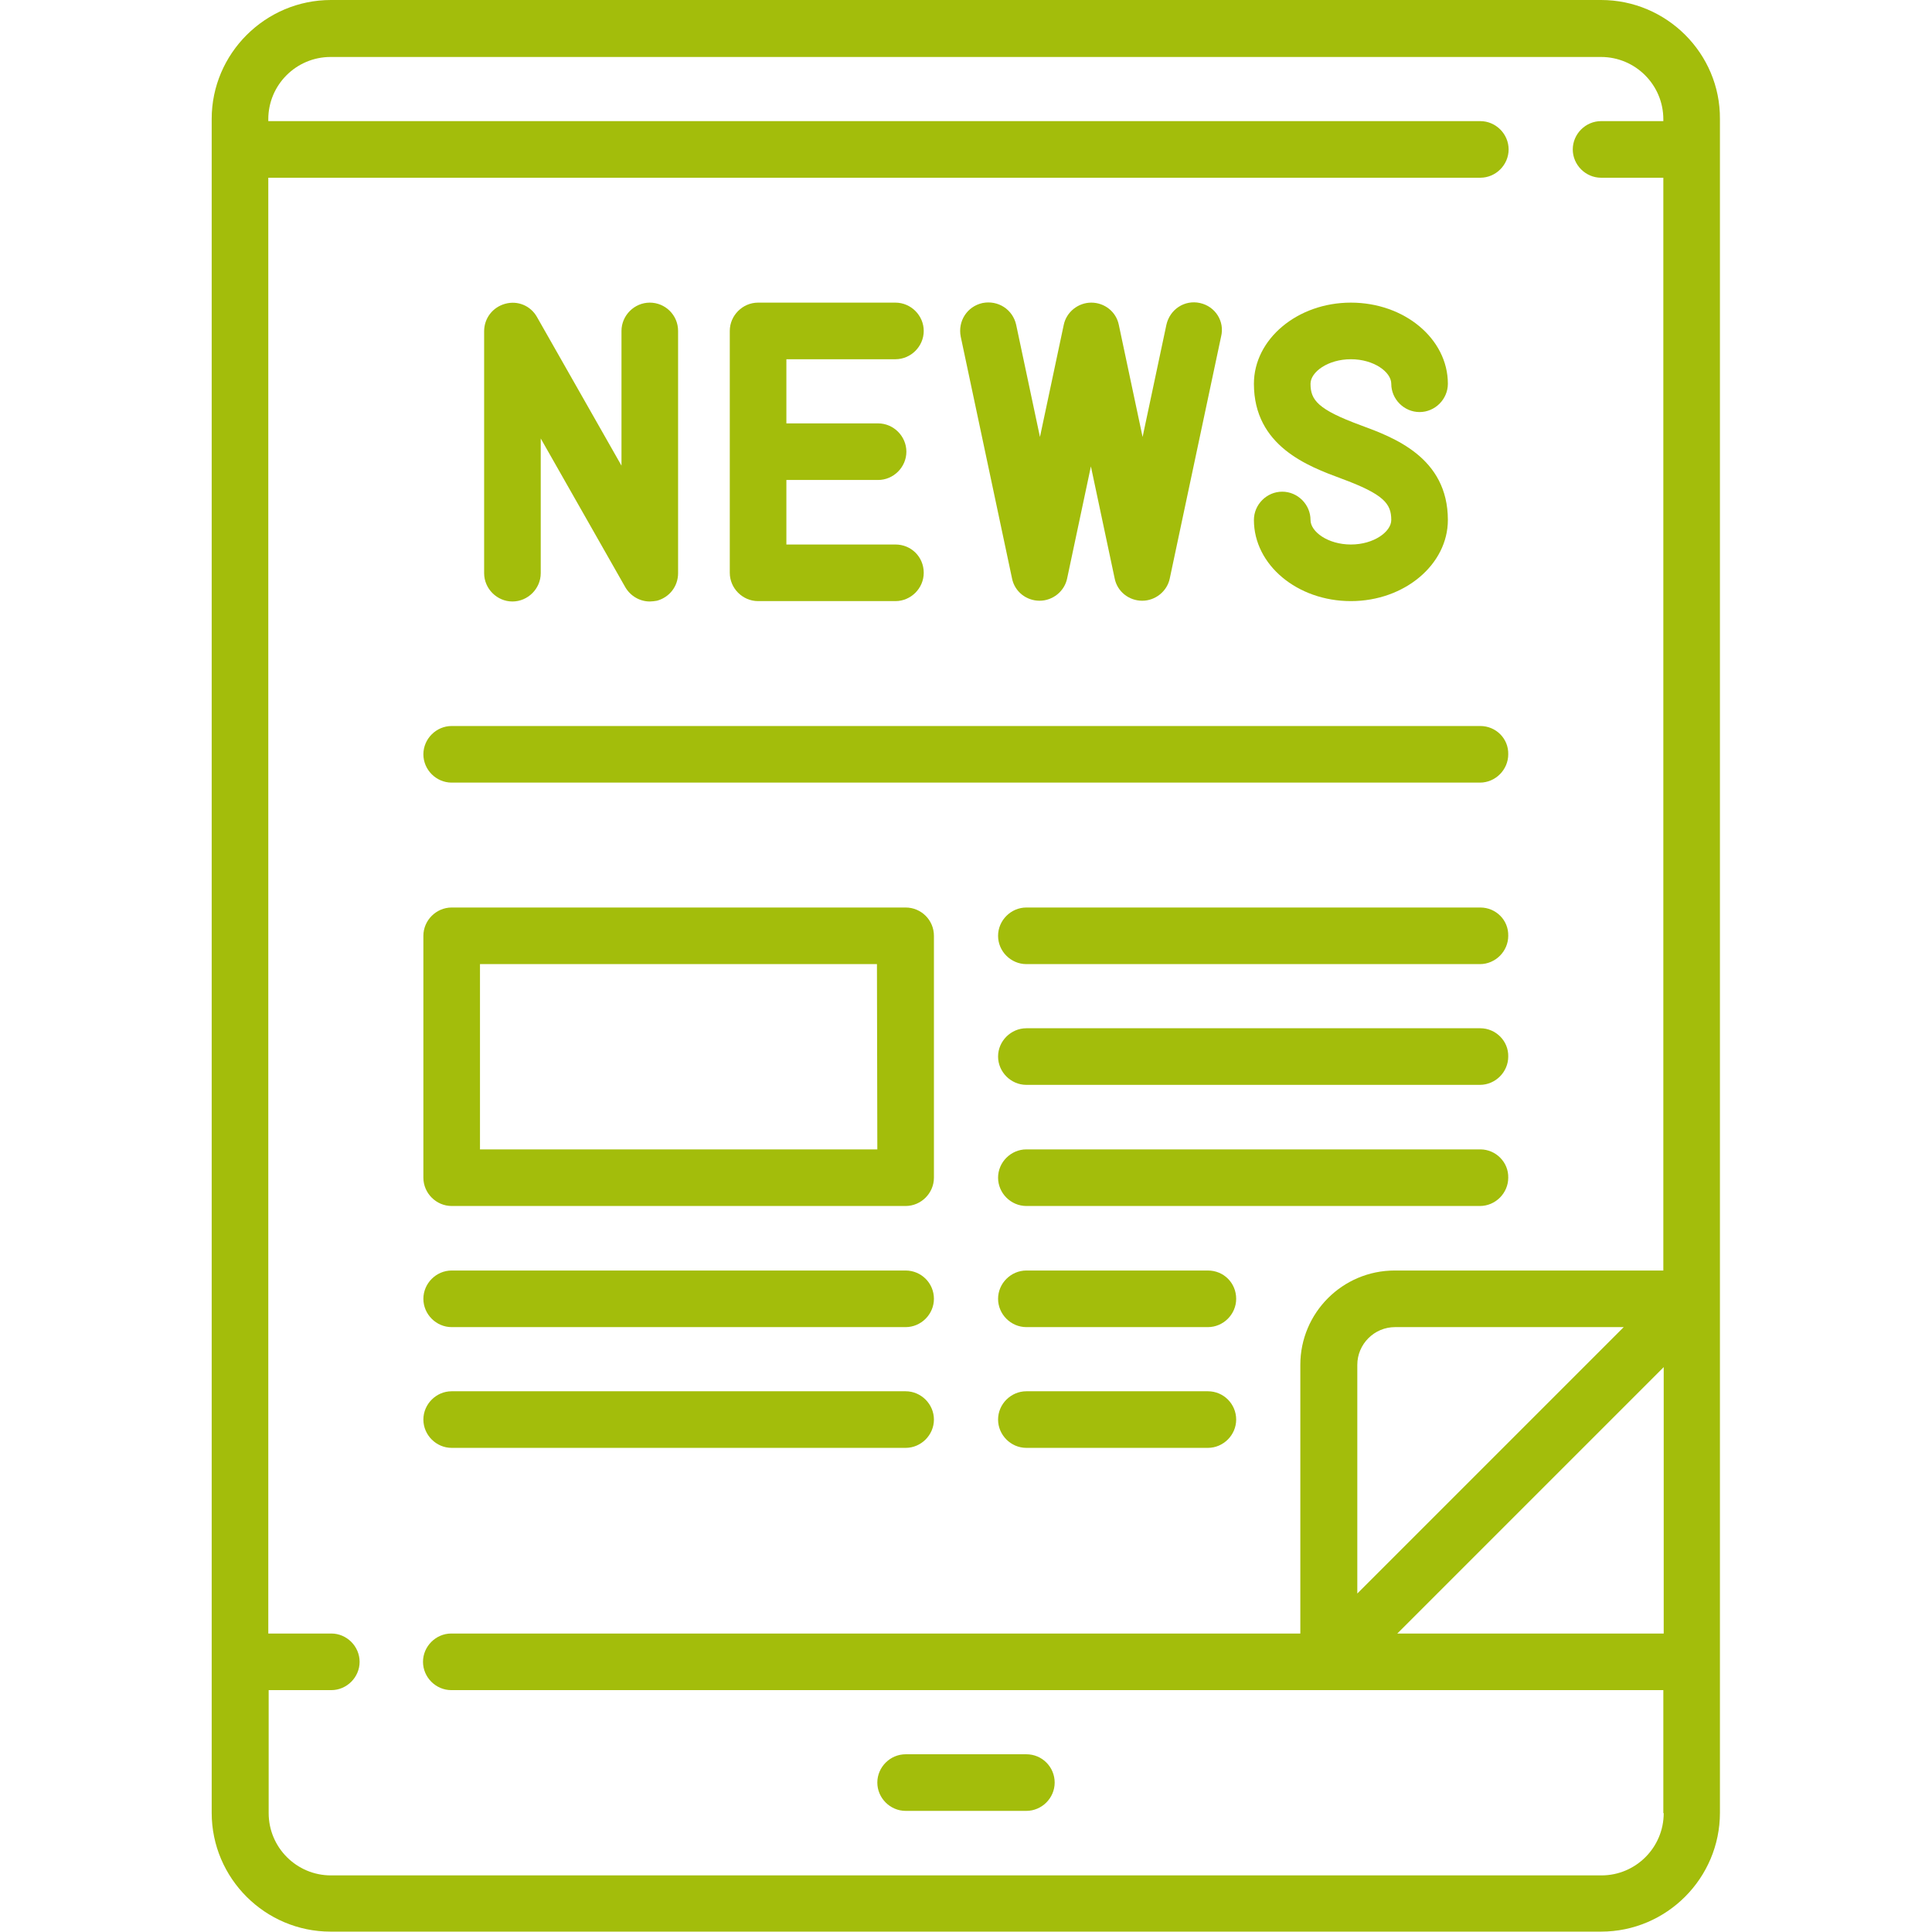
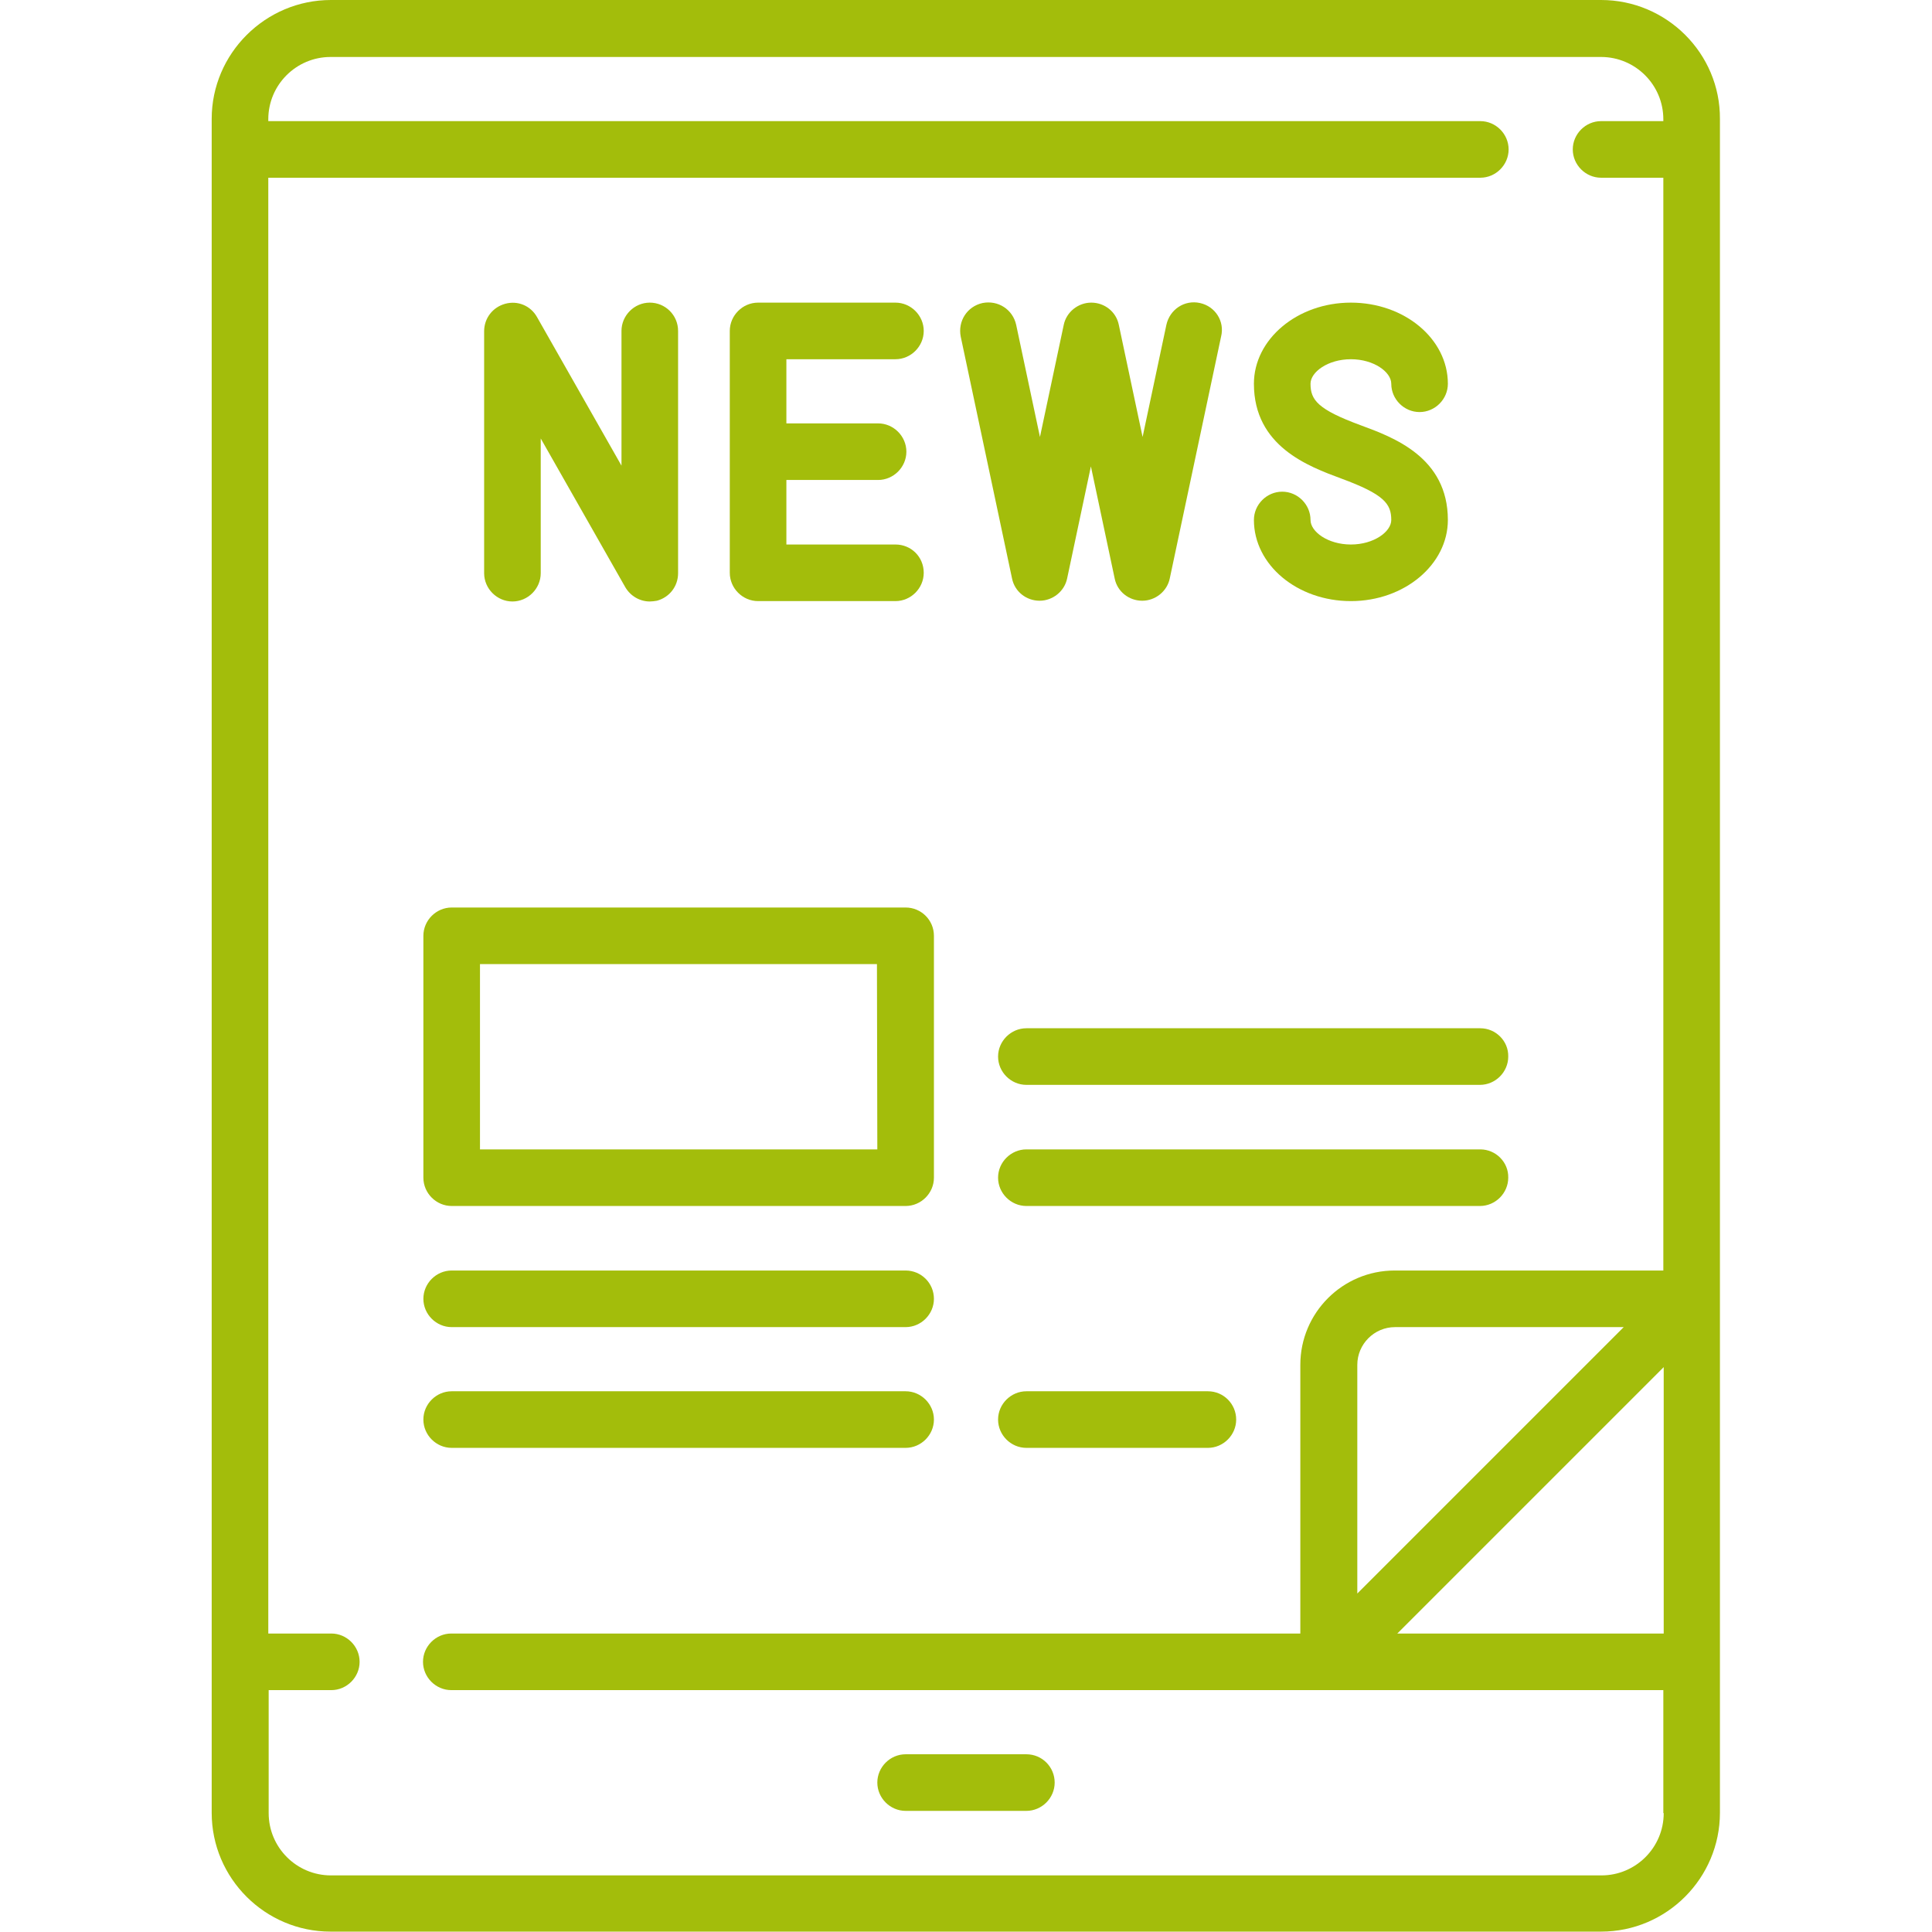
<svg xmlns="http://www.w3.org/2000/svg" version="1.1" id="Capa_1" x="0px" y="0px" viewBox="0 0 512 512" style="enable-background:new 0 0 512 512;" xml:space="preserve">
  <style type="text/css">
	.st0{fill:#A3BD0B;}
</style>
  <g>
    <g>
      <path class="st0" d="M237.3,144.3h-28.9v-17.1h24.3c4.1,0,7.5-3.4,7.5-7.5s-3.4-7.5-7.5-7.5h-24.3V95.2h28.9    c4.1,0,7.5-3.4,7.5-7.5s-3.4-7.5-7.5-7.5h-36.4c-4.1,0-7.5,3.4-7.5,7.5v64.1c0,4.1,3.4,7.5,7.5,7.5h36.4c4.1,0,7.5-3.4,7.5-7.5    C244.8,147.6,241.5,144.3,237.3,144.3z" />
    </g>
  </g>
  <g>
    <g>
      <path class="st0" d="M172.2,80.2c-4.1,0-7.5,3.4-7.5,7.5v35.7L142.3,84c-1.7-3-5.1-4.4-8.4-3.5c-3.3,0.9-5.6,3.8-5.6,7.3v64.1    c0,4.1,3.4,7.5,7.5,7.5s7.5-3.4,7.5-7.5v-35.7l22.4,39.4c1.4,2.4,3.9,3.8,6.5,3.8c0.6,0,1.3-0.1,1.9-0.2c3.3-0.9,5.6-3.8,5.6-7.3    V87.7C179.7,83.5,176.3,80.2,172.2,80.2z" />
    </g>
  </g>
  <g>
    <g>
      <path class="st0" d="M318,80.3c-4.1-0.9-8,1.7-8.9,5.8l-6.3,29.7l-6.3-29.7c-0.7-3.5-3.8-5.9-7.3-5.9c-3.5,0-6.6,2.5-7.3,5.9    l-6.3,29.7l-6.3-29.7c-0.9-4.1-4.8-6.6-8.9-5.8c-4.1,0.9-6.6,4.8-5.8,8.9l13.6,64.1c0.7,3.5,3.8,5.9,7.3,5.9s6.6-2.5,7.3-5.9    l6.3-29.7l6.3,29.7c0.7,3.5,3.8,5.9,7.3,5.9s6.6-2.5,7.3-5.9l13.6-64.1C324.6,85.2,322.1,81.2,318,80.3z" />
    </g>
  </g>
  <g>
    <g>
      <path class="st0" d="M360.6,112.7c-11.4-4.2-13.3-6.7-13.3-11c0-3.1,4.6-6.5,10.7-6.5s10.7,3.4,10.7,6.5c0,4.1,3.4,7.5,7.5,7.5    s7.5-3.4,7.5-7.5c0-11.9-11.5-21.5-25.7-21.5s-25.7,9.7-25.7,21.5c0,16.6,14.5,21.9,23.1,25.1c11.4,4.2,13.3,6.7,13.3,11    c0,3.1-4.6,6.5-10.7,6.5s-10.7-3.4-10.7-6.5c0-4.1-3.4-7.5-7.5-7.5s-7.5,3.4-7.5,7.5c0,11.9,11.5,21.5,25.7,21.5    s25.7-9.7,25.7-21.5C383.7,121.2,369.3,115.9,360.6,112.7z" />
    </g>
  </g>
  <g>
    <g>
-       <path class="st0" d="M392.3,192.4H119.7c-4.1,0-7.5,3.4-7.5,7.5s3.4,7.5,7.5,7.5h272.5c4.1,0,7.5-3.4,7.5-7.5    C399.8,195.7,396.4,192.4,392.3,192.4z" />
-     </g>
+       </g>
  </g>
  <g>
    <g>
      <path class="st0" d="M240,336.7H119.7c-4.1,0-7.5,3.4-7.5,7.5s3.4,7.5,7.5,7.5H240c4.1,0,7.5-3.4,7.5-7.5    C247.5,340,244.1,336.7,240,336.7z" />
    </g>
  </g>
  <g>
    <g>
-       <path class="st0" d="M392.3,240.5H272c-4.1,0-7.5,3.4-7.5,7.5s3.4,7.5,7.5,7.5h120.2c4.1,0,7.5-3.4,7.5-7.5    C399.8,243.8,396.4,240.5,392.3,240.5z" />
-     </g>
+       </g>
  </g>
  <g>
    <g>
      <path class="st0" d="M240,368.7H119.7c-4.1,0-7.5,3.4-7.5,7.5s3.4,7.5,7.5,7.5H240c4.1,0,7.5-3.4,7.5-7.5    C247.5,372.1,244.1,368.7,240,368.7z" />
    </g>
  </g>
  <g>
    <g>
      <path class="st0" d="M392.3,272.5H272c-4.1,0-7.5,3.4-7.5,7.5s3.4,7.5,7.5,7.5h120.2c4.1,0,7.5-3.4,7.5-7.5    C399.8,275.9,396.4,272.5,392.3,272.5z" />
    </g>
  </g>
  <g>
    <g>
      <path class="st0" d="M392.3,304.6H272c-4.1,0-7.5,3.4-7.5,7.5s3.4,7.5,7.5,7.5h120.2c4.1,0,7.5-3.4,7.5-7.5    C399.8,308,396.4,304.6,392.3,304.6z" />
    </g>
  </g>
  <g>
    <g>
-       <path class="st0" d="M320.1,336.7H272c-4.1,0-7.5,3.4-7.5,7.5s3.4,7.5,7.5,7.5h48.1c4.1,0,7.5-3.4,7.5-7.5    C327.6,340,324.3,336.7,320.1,336.7z" />
-     </g>
+       </g>
  </g>
  <g>
    <g>
      <path class="st0" d="M320.1,368.7H272c-4.1,0-7.5,3.4-7.5,7.5s3.4,7.5,7.5,7.5h48.1c4.1,0,7.5-3.4,7.5-7.5    C327.6,372.1,324.3,368.7,320.1,368.7z" />
    </g>
  </g>
  <g>
    <g>
      <path class="st0" d="M424.3,0H87.7C70.3,0,56.1,14.2,56.1,31.5v448.9c0,17.4,14.2,31.5,31.5,31.5h336.7    c17.4,0,31.5-14.2,31.5-31.5V31.5C455.9,14.2,441.7,0,424.3,0z M440.9,480.5c0,9.1-7.4,16.5-16.5,16.5H87.7    c-9.1,0-16.5-7.4-16.5-16.5v-32.6h16.6c4.1,0,7.5-3.4,7.5-7.5s-3.4-7.5-7.5-7.5H71.1V47.1h321.2c4.1,0,7.5-3.4,7.5-7.5    s-3.4-7.5-7.5-7.5H71.1v-0.5c0-9.1,7.4-16.5,16.5-16.5h336.7c9.1,0,16.5,7.4,16.5,16.5v0.5h-16.5c-4.1,0-7.5,3.4-7.5,7.5    s3.4,7.5,7.5,7.5h16.5v289.6h-71.2c-13.8,0-25,11.2-25,25v71.2h-225c-4.1,0-7.5,3.4-7.5,7.5s3.4,7.5,7.5,7.5h321.2V480.5z     M440.9,362.3v70.6h-70.6L440.9,362.3z M359.7,422.3v-60.6c0-5.5,4.5-10,10-10h60.6L359.7,422.3z" />
    </g>
  </g>
  <g>
    <g>
      <path class="st0" d="M272,464.9H240c-4.1,0-7.5,3.4-7.5,7.5s3.4,7.5,7.5,7.5H272c4.1,0,7.5-3.4,7.5-7.5S276.2,464.9,272,464.9z" />
    </g>
  </g>
  <g>
    <g>
      <path class="st0" d="M240,240.5H119.7c-4.1,0-7.5,3.4-7.5,7.5v64.1c0,4.1,3.4,7.5,7.5,7.5H240c4.1,0,7.5-3.4,7.5-7.5V248    C247.5,243.8,244.1,240.5,240,240.5z M232.5,304.6H127.2v-49.1h105.2L232.5,304.6L232.5,304.6z" />
    </g>
  </g>
</svg>